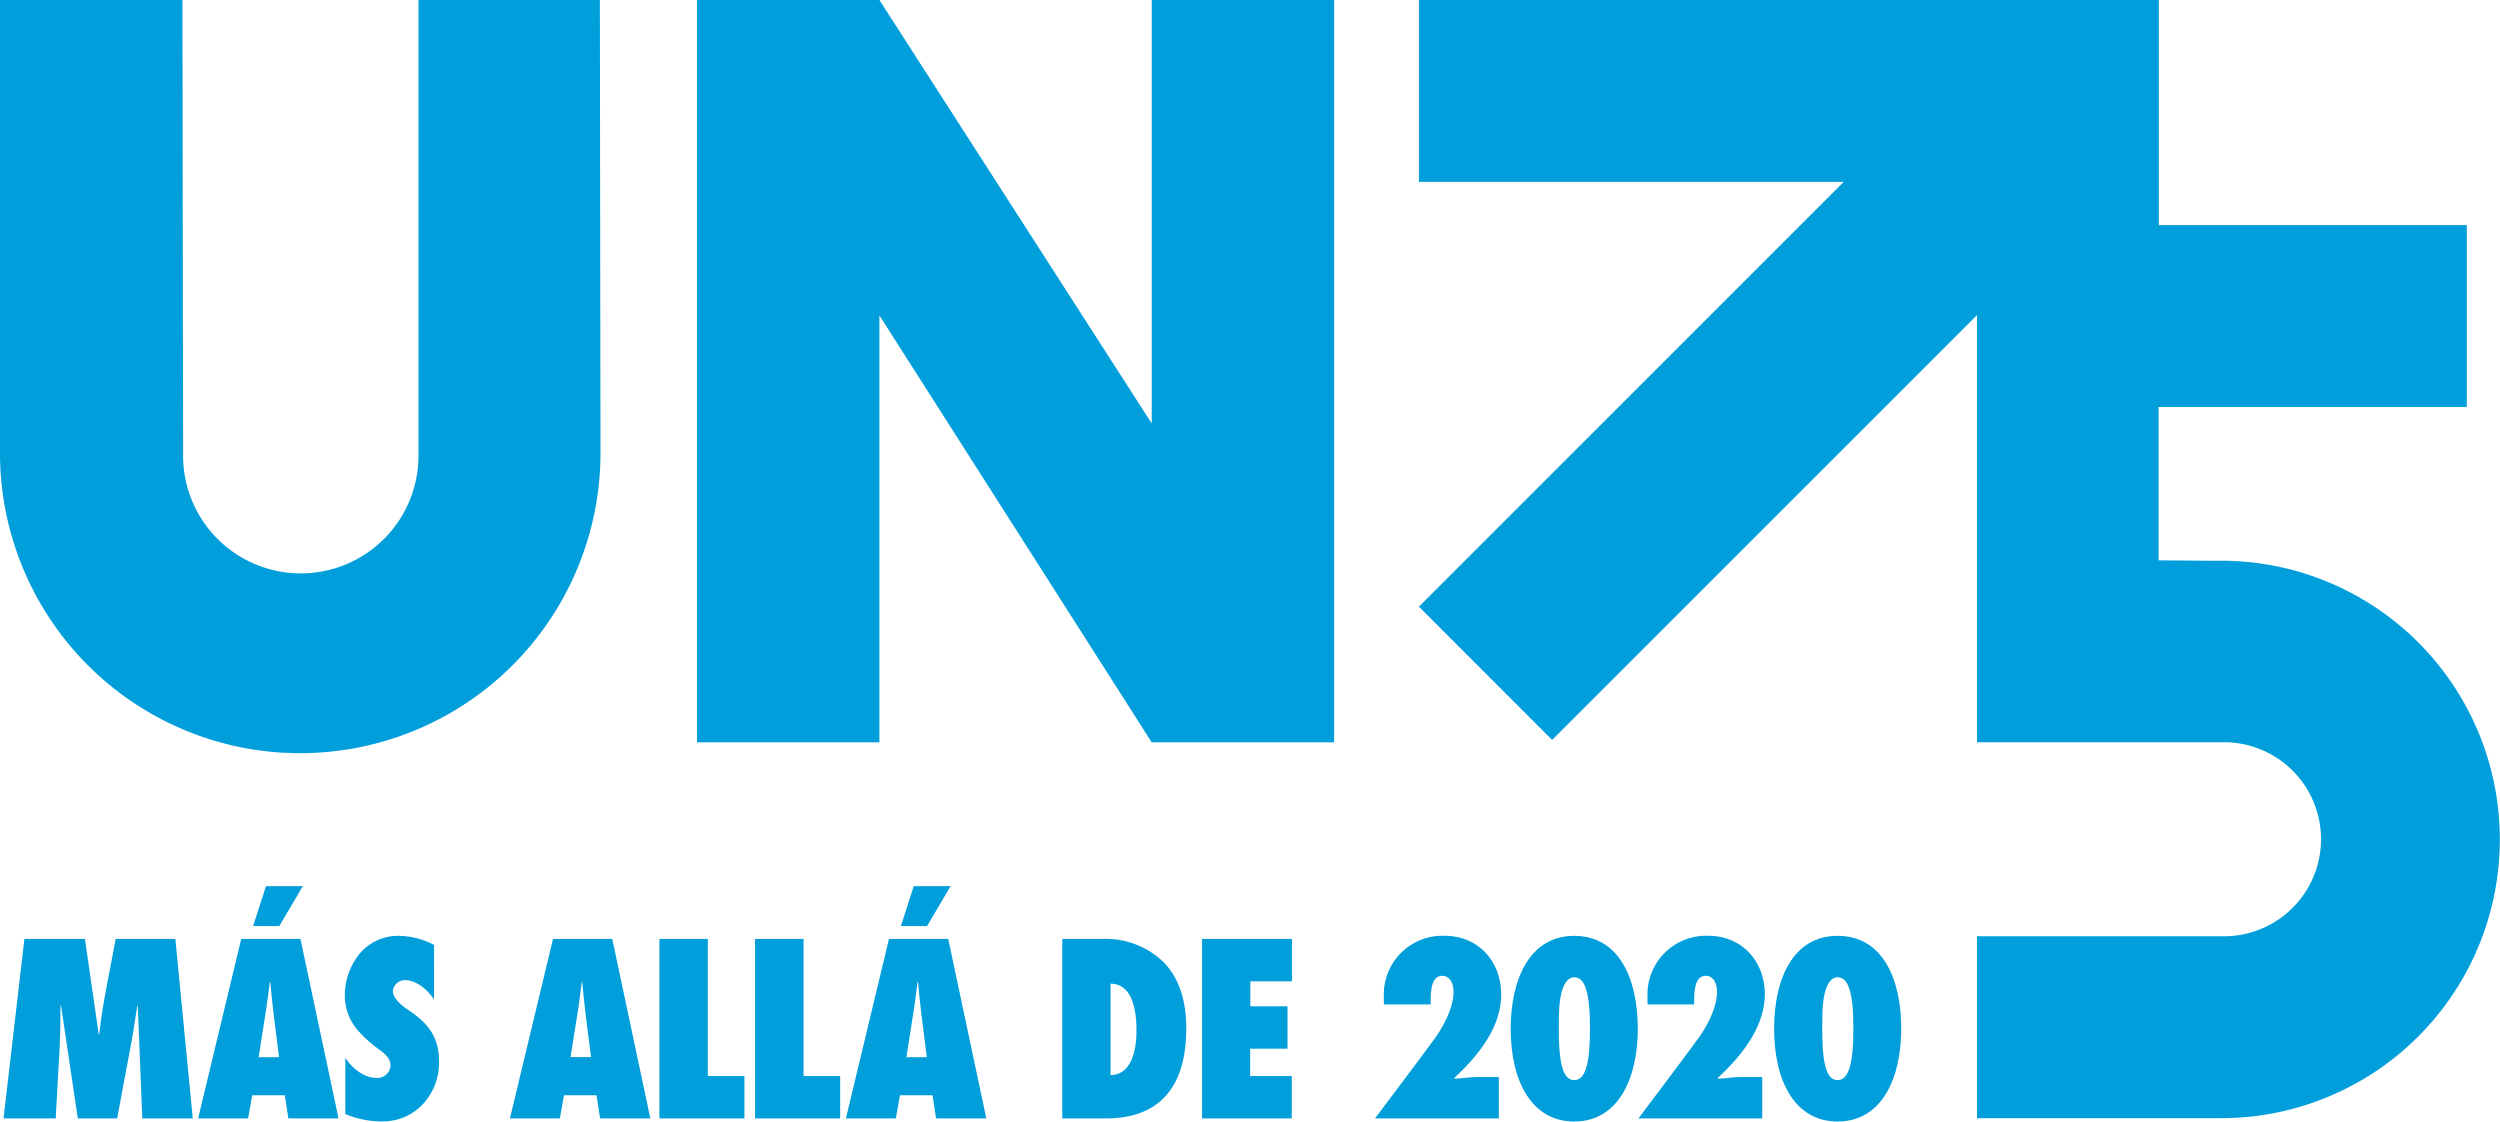
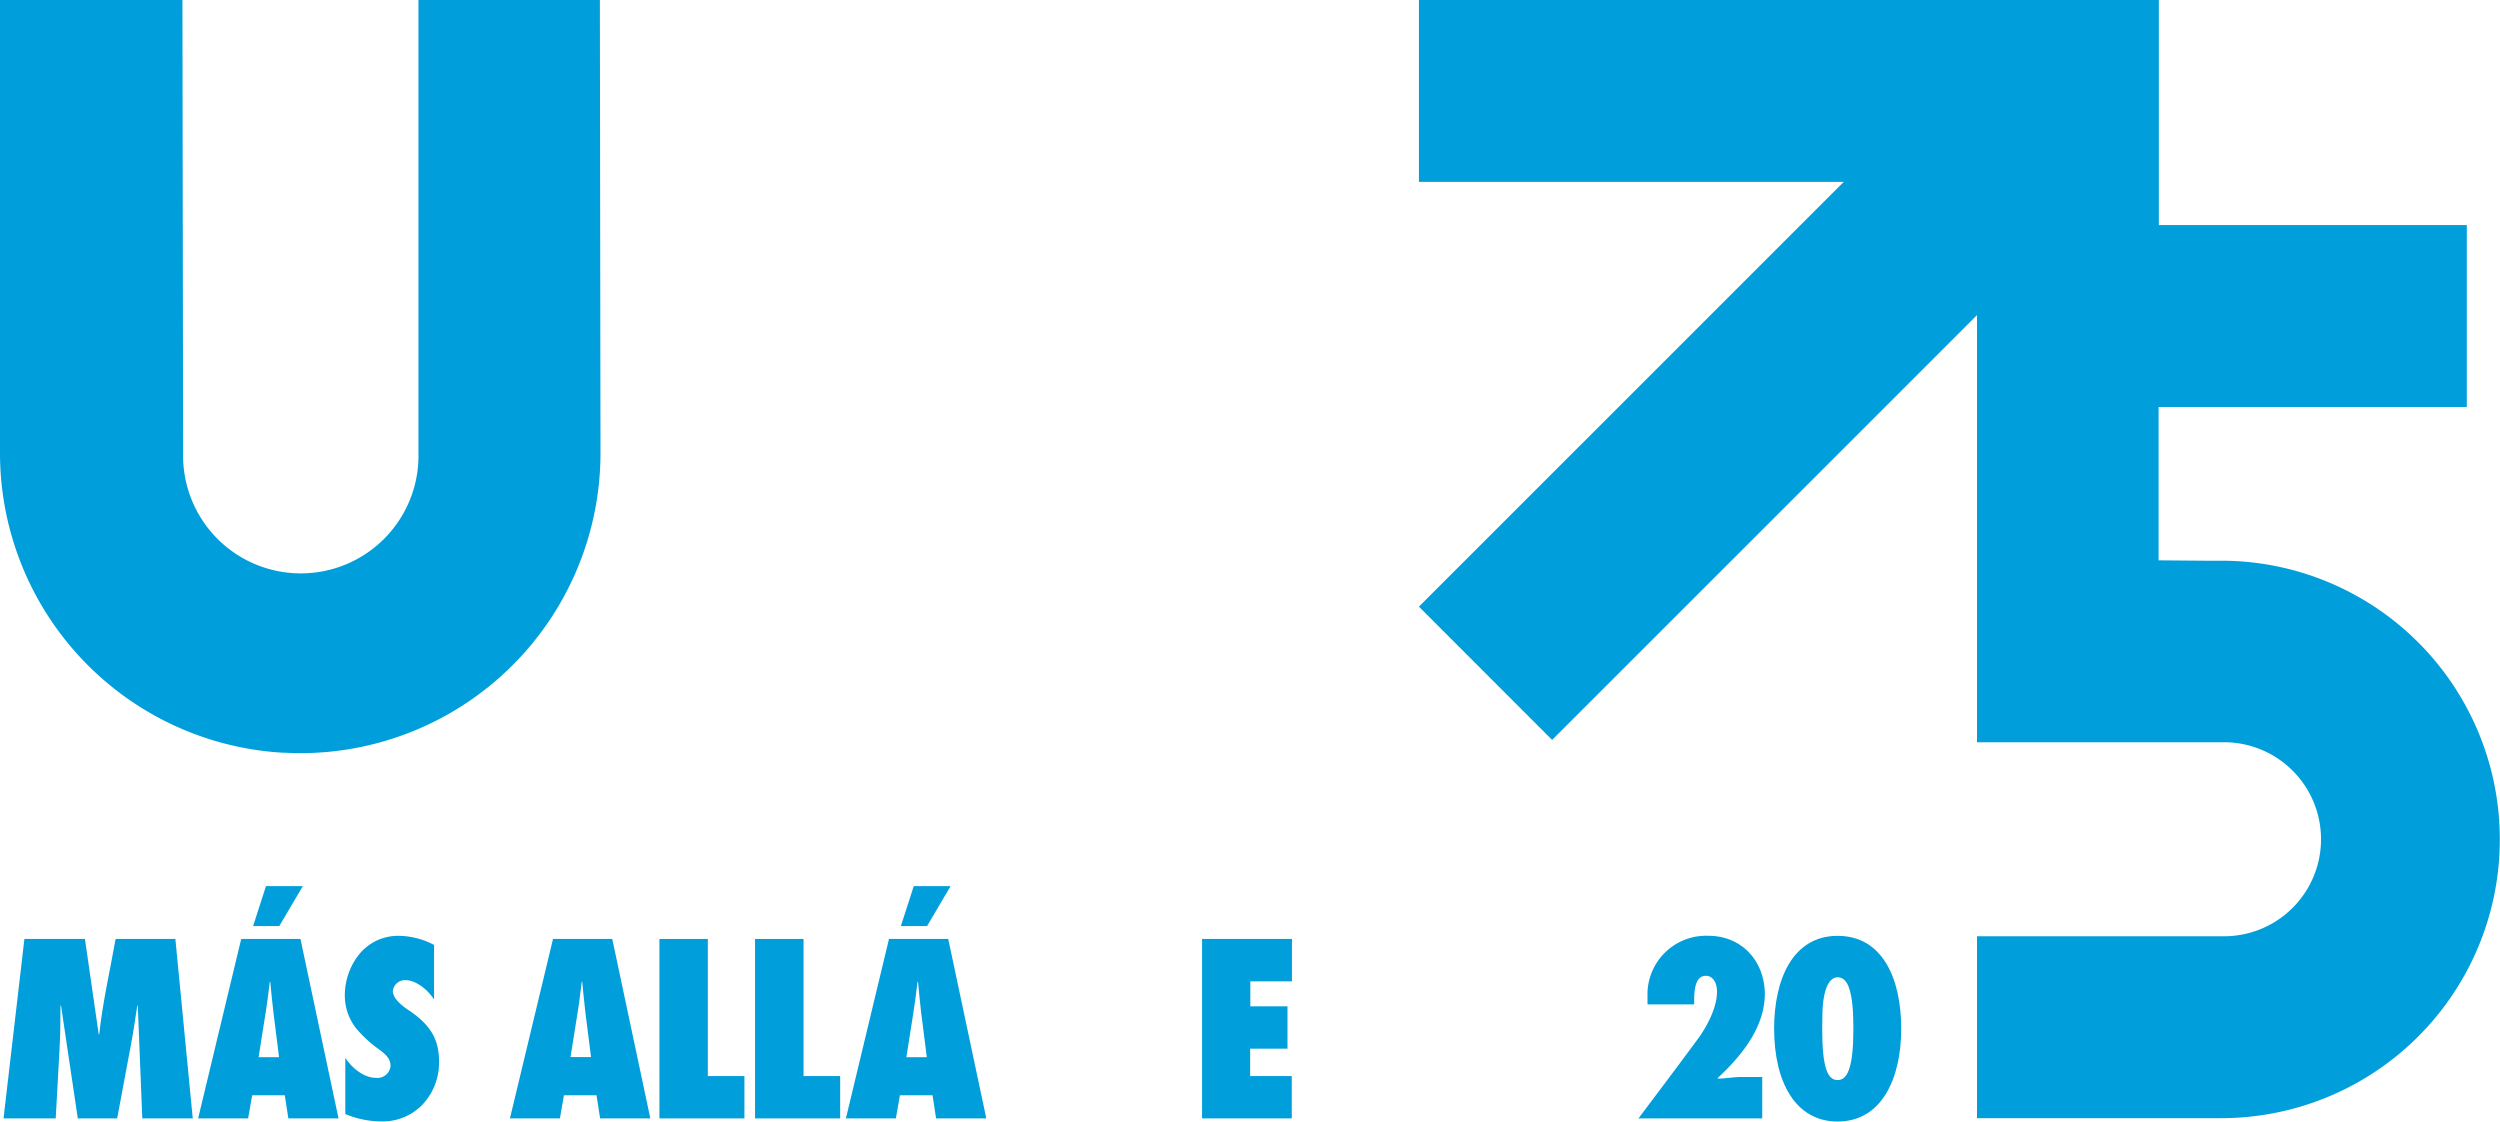
<svg xmlns="http://www.w3.org/2000/svg" viewBox="0 0 409.71 183.8">
  <defs>
    <style>.cls-1{fill:#009edb;}</style>
  </defs>
  <title>UN75 ES</title>
  <g id="图层_2" data-name="图层 2">
    <g id="blue_on_white_with_2nd_tagline" data-name="blue on white with 2nd tagline">
      <path class="cls-1" d="M13.92,153.88l2.26,15.64h.08c.55-5.15,1.72-10.22,2.69-15.64h9.79l2.85,29.41H23.32l-.74-18.49H22.5c-.35,2.15-.62,4.21-1,6.2l-2.3,12.29H12.75L10,164.8H9.91c0,4.45-.08,5.77-.16,7.29l-.62,11.2H.58L4,153.88Z" />
      <path class="cls-1" d="M49.24,153.88l6.24,29.41H47.26l-.59-3.79H41.33l-.67,3.79H32.47l7.06-29.41Zm.39-8.66-3.86,6.55H41.48l2.11-6.55ZM44.21,160.9c-.11,1.13-.31,2.38-.35,2.81s-.19,1.44-1.48,9.55h3.35l-.93-7.44c-.2-1.64-.35-3.28-.51-4.92Z" />
      <path class="cls-1" d="M71.13,163.79c-1.21-1.84-3.12-3.16-4.68-3.16a2,2,0,0,0-2.07,1.79c0,.9.86,2,2.57,3.12,3.48,2.34,5,4.64,5,8.43a10,10,0,0,1-2.66,7,9,9,0,0,1-6.7,2.81,15.28,15.28,0,0,1-6-1.21v-9.21c1.13,1.76,3.12,3.28,5,3.28A2.15,2.15,0,0,0,64,174.71c0-1.13-.62-1.8-1.83-2.69a20.59,20.59,0,0,1-3.79-3.47,8.7,8.7,0,0,1-1.87-5.5,10.81,10.81,0,0,1,2.3-6.59,8.21,8.21,0,0,1,6.67-3.09,12.71,12.71,0,0,1,5.66,1.49Z" />
      <path class="cls-1" d="M100.34,153.88l6.24,29.41H98.35l-.59-3.79H92.42l-.66,3.79H83.57l7.06-29.41Zm-5,7c-.12,1.13-.32,2.38-.35,2.81s-.2,1.44-1.49,9.55h3.36l-.94-7.44c-.19-1.64-.35-3.28-.51-4.92Z" />
      <path class="cls-1" d="M116,153.88v22.47h6v6.94H108.07V153.88Z" />
      <path class="cls-1" d="M131.69,153.88v22.47h6v6.94H123.74V153.88Z" />
      <path class="cls-1" d="M155.4,153.88l6.24,29.41h-8.23l-.58-3.79h-5.35l-.66,3.79h-8.19l7.06-29.41Zm.39-8.66-3.86,6.55h-4.29l2.11-6.55Zm-5.42,15.68c-.12,1.13-.31,2.38-.35,2.81s-.2,1.44-1.48,9.55h3.35l-.94-7.44c-.19-1.64-.35-3.28-.5-4.92Z" />
-       <path class="cls-1" d="M180.67,153.88a13.62,13.62,0,0,1,10,3.78c2.49,2.54,3.74,6.17,3.74,10.85,0,9.67-4.41,14.78-13.18,14.78h-7.14V153.88ZM182,176.19c2.69,0,4.25-2.65,4.25-7.33,0-5.11-1.56-7.65-4.25-7.65Z" />
      <path class="cls-1" d="M211.73,153.88v6.94h-6.82v4.1H211v6.94h-6.12v4.49h6.82v6.94H197V153.88Z" />
-       <path class="cls-1" d="M238.29,176.7l.08.07c1,0,2.73-.27,3.78-.27h3.48v6.79H225.34c3.24-4.33,6.48-8.58,9.72-13,1.32-1.79,3.15-5,3.15-7.76,0-1.52-.7-2.61-1.83-2.61-1.29,0-1.91,1.24-1.91,3.94v.74h-7.68c0-.59,0-.67,0-1.29a9.61,9.61,0,0,1,9.94-9.95c5.54,0,9.29,4.18,9.29,9.64C246,167.49,243.48,171.9,238.29,176.7Z" />
-       <path class="cls-1" d="M258,183.8c-6.94,0-10.42-6.52-10.42-15.22,0-8,3.05-15.21,10.42-15.21s10.41,7.1,10.41,15.21S265.24,183.8,258,183.8Zm-2.54-15.22c0,6.21.82,8.43,2.54,8.43s2.57-2.34,2.57-8.43-.86-8.42-2.57-8.42c-1.87,0-2.46,3.35-2.5,5.81Z" />
      <path class="cls-1" d="M281.47,176.7l.08.07c1,0,2.73-.27,3.78-.27h3.47v6.79H268.52c3.24-4.33,6.47-8.58,9.71-13,1.33-1.79,3.16-5,3.16-7.76,0-1.52-.7-2.61-1.83-2.61-1.29,0-1.91,1.24-1.91,3.94v.74H270c0-.59,0-.67,0-1.29a9.61,9.61,0,0,1,9.95-9.95c5.54,0,9.28,4.18,9.28,9.64C289.15,167.49,286.66,171.9,281.47,176.7Z" />
      <path class="cls-1" d="M301.16,183.8c-6.94,0-10.41-6.52-10.41-15.22,0-8,3-15.21,10.41-15.21s10.42,7.1,10.42,15.21S308.42,183.8,301.16,183.8Zm-2.53-15.22c0,6.21.82,8.43,2.53,8.43s2.58-2.34,2.58-8.43-.86-8.42-2.58-8.42c-1.87,0-2.45,3.35-2.49,5.81Z" />
      <path id="_75" data-name="75" class="cls-1" d="M254.37,121.26,324,51.64v70h40.48a15.9,15.9,0,0,1,0,31.8H324v29.81H364a45.68,45.68,0,0,0,0-91.36h-2.86l-7.38-.06V66.7h50.51V36.89H353.8V0H232.54V29.81h69.62L232.54,99.42Z" />
-       <polygon id="N" class="cls-1" points="188.75 121.66 144.12 51.69 144.12 121.66 114.23 121.66 114.23 0 144.12 0 188.75 69.4 188.75 0 218.64 0 218.64 121.66 188.75 121.66" />
      <path id="U" class="cls-1" d="M98.41,73.89,98.31,0H68.58V74.24a19.29,19.29,0,1,1-38.57,0L29.94,29,29.9,0H0V74.24a49.2,49.2,0,0,0,46.37,49.12c.71,0,1.42.06,2.14.07l.7,0a49.2,49.2,0,0,0,49.2-48.9c0-.1,0-.21,0-.31S98.41,74,98.41,73.89Z" />
    </g>
  </g>
</svg>